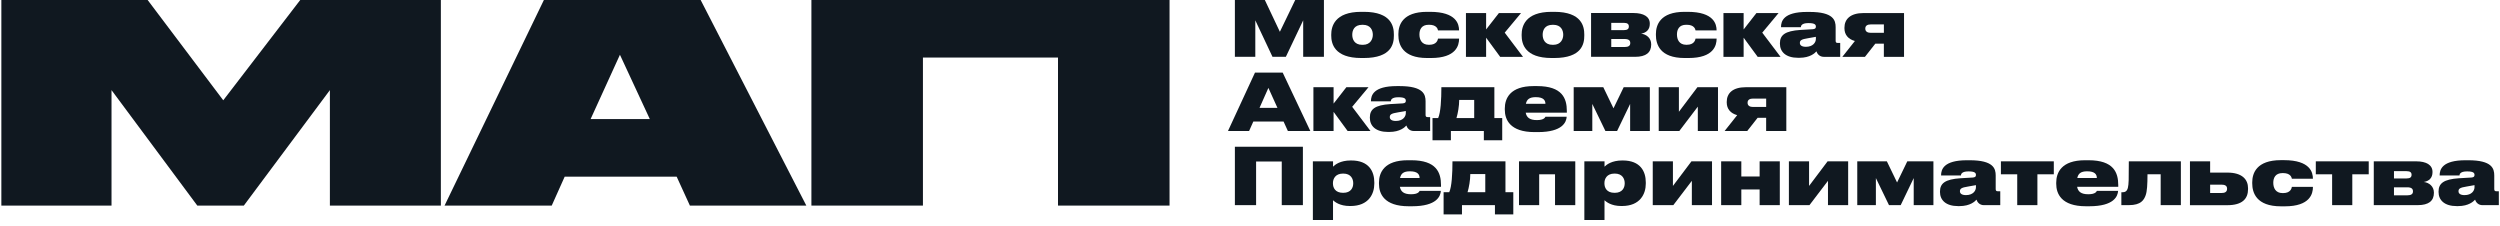
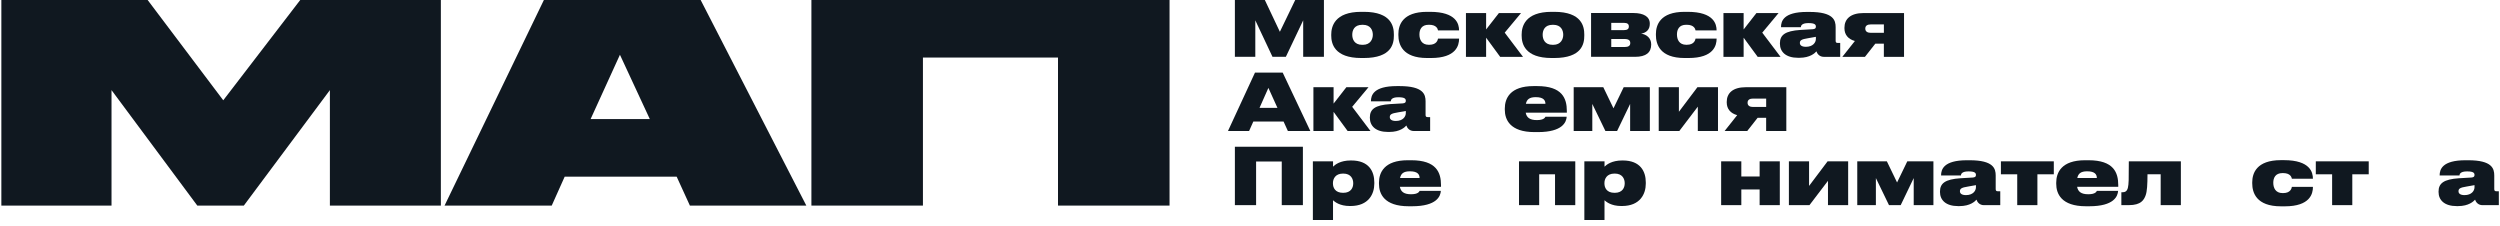
<svg xmlns="http://www.w3.org/2000/svg" width="487" height="44" viewBox="0 0 487 44" fill="none">
  <g clip-path="url(#clip0_6_1051)">
    <path d="M28.266 -0.657L43.491 19.536L58.99 -0.657H85.88V40.048H64.262V17.555L47.498 40.048H38.435L21.724 17.555V40.048H0.265V-0.657H28.266Z" fill="#101820" />
    <path d="M120.764 10.666L115.049 23.197H126.584L120.764 10.666ZM110.003 34.41L107.477 40.048H86.601L106.265 -0.653H136.152L157.072 40.048H134.391L131.813 34.41H110.003Z" fill="#101820" />
    <path d="M158.049 -0.657H227.827V40.048H206.099V11.21H179.787V40.048H158.063V-0.657H158.049Z" fill="#101820" />
    <path d="M482.14 38.893C481.866 39.215 480.918 40.149 478.821 40.149H478.561C476.175 40.149 475.03 38.985 475.03 37.397V37.32C475.03 35.728 476.007 34.92 479.023 34.723L481.438 34.583C481.88 34.535 482.034 34.4 482.034 34.093V34.078C482.034 33.712 481.851 33.39 480.61 33.39H480.548C479.215 33.39 479.109 33.972 479.109 34.184H475.242V34.169C475.242 33.025 475.718 31.216 480.288 31.216H480.807C485.473 31.216 485.882 32.851 485.882 34.184V36.815C485.882 37.123 485.974 37.258 486.296 37.258H486.772V39.966H483.593C482.736 39.966 482.294 39.369 482.14 38.893ZM480.091 38.008C481.481 38.008 482.034 37.152 482.034 36.478V36.065C481.745 36.127 481.149 36.233 480.49 36.339C479.22 36.536 478.917 36.753 478.917 37.243V37.272C478.917 37.715 479.297 38.008 480.095 38.008H480.091Z" fill="#101820" />
-     <path d="M466.347 38.051H468.93C469.681 38.051 470.046 37.806 470.046 37.301V37.253C470.046 36.777 469.738 36.488 468.93 36.488H466.347V38.047V38.051ZM466.347 34.761H468.795C469.512 34.761 469.772 34.501 469.772 34.059V34.03C469.772 33.602 469.512 33.342 468.795 33.342H466.347V34.766V34.761ZM470.994 39.961H462.412V31.428H470.686C472.629 31.428 473.851 32.13 473.851 33.477V33.554C473.851 34.655 473.178 35.281 472.153 35.449C473.192 35.569 474.125 36.305 474.125 37.513V37.575C474.125 39.119 473.115 39.961 470.989 39.961H470.994Z" fill="#101820" />
    <path d="M454.298 39.961V33.953H451.118V31.428H461.427V33.953H458.228V39.961H454.298Z" fill="#101820" />
    <path d="M450.56 36.416V36.43C450.56 37.715 450.012 40.192 445.086 40.192H444.336C439.487 40.192 438.736 37.484 438.736 35.728V35.511C438.736 33.785 439.544 31.197 444.316 31.197H444.913C450.084 31.197 450.555 33.645 450.555 34.804V34.819H446.457C446.409 34.53 446.168 33.717 444.744 33.717H444.624C443.234 33.717 442.835 34.665 442.835 35.598V35.612C442.835 36.575 443.263 37.614 444.639 37.614H444.759C446.197 37.614 446.409 36.68 446.457 36.406H450.555L450.56 36.416Z" fill="#101820" />
-     <path d="M430.534 37.594H432.781C433.315 37.594 433.834 37.44 433.834 36.786V36.738C433.834 36.127 433.315 35.973 432.781 35.973H430.534V37.594ZM426.604 39.966V31.432H430.534V33.621H433.882C436.788 33.621 437.918 34.968 437.918 36.666V36.849C437.918 38.73 436.788 39.971 433.882 39.971H426.604V39.966Z" fill="#101820" />
    <path d="M420.899 39.961V33.953H418.331C418.331 35.911 418.254 37.286 417.965 38.066C417.643 38.922 417.094 39.961 414.708 39.961H413.241V37.455H413.424C413.958 37.455 414.343 37.272 414.511 36.584C414.679 35.848 414.694 35.04 414.694 31.432H424.834V39.966H420.904L420.899 39.961Z" fill="#101820" />
    <path d="M408.479 37.181H412.607C412.544 38.191 411.842 40.178 407.007 40.178H406.334C401.533 40.178 400.552 37.715 400.552 35.805V35.589C400.552 33.631 401.562 31.216 406.166 31.216H406.853C411.745 31.216 412.635 33.616 412.635 36.065V36.387H404.621C404.79 37.306 405.372 37.84 406.791 37.84C408.21 37.84 408.383 37.32 408.474 37.181H408.479ZM406.584 33.371C405.314 33.371 404.843 33.828 404.655 34.67H408.465C408.465 33.996 408.099 33.371 406.584 33.371Z" fill="#101820" />
    <path d="M392.957 39.961V33.953H389.777V31.428H400.081V33.953H396.887V39.961H392.957Z" fill="#101820" />
    <path d="M385.019 38.893C384.745 39.215 383.797 40.149 381.7 40.149H381.44C379.054 40.149 377.909 38.985 377.909 37.397V37.32C377.909 35.728 378.886 34.92 381.902 34.723L384.317 34.583C384.759 34.535 384.913 34.4 384.913 34.093V34.078C384.913 33.712 384.73 33.39 383.489 33.39H383.427C382.094 33.39 381.988 33.972 381.988 34.184H378.121V34.169C378.121 33.025 378.597 31.216 383.167 31.216H383.686C388.352 31.216 388.761 32.851 388.761 34.184V36.815C388.761 37.123 388.853 37.258 389.175 37.258H389.651V39.966H386.472C385.615 39.966 385.173 39.369 385.019 38.893ZM382.97 38.008C384.36 38.008 384.913 37.152 384.913 36.478V36.065C384.624 36.127 384.028 36.233 383.369 36.339C382.099 36.536 381.796 36.753 381.796 37.243V37.272C381.796 37.715 382.176 38.008 382.974 38.008H382.97Z" fill="#101820" />
    <path d="M365.422 34.689V39.961H361.795V31.428H367.562L369.549 35.545L371.541 31.428H376.63V39.961H372.791V34.689L370.256 39.961H367.976L365.422 34.689Z" fill="#101820" />
    <path d="M356.09 35.223L352.483 39.961H348.476V31.428H352.406V36.219L356.013 31.428H360.02V39.961H356.09V35.223Z" fill="#101820" />
    <path d="M339.21 39.961H335.28V31.428H339.21V34.381H342.775V31.428H346.705V39.961H342.775V36.907H339.21V39.961Z" fill="#101820" />
-     <path d="M329.571 35.223L325.963 39.961H321.956V31.428H325.886V36.219L329.494 31.428H333.501V39.961H329.571V35.223Z" fill="#101820" />
    <path d="M308.632 42.852V31.428H312.562V32.467C312.975 32.053 314 31.259 316.001 31.259H316.121C319.546 31.259 320.6 33.385 320.6 35.526V35.786C320.6 37.758 319.513 40.13 315.968 40.13H315.828C313.856 40.13 312.908 39.321 312.557 39.014V42.852H308.627H308.632ZM316.492 35.742V35.666C316.492 34.872 316.064 33.813 314.563 33.813H314.5C312.985 33.813 312.543 34.867 312.543 35.651V35.742C312.543 36.57 312.985 37.561 314.5 37.561H314.563C316.064 37.561 316.492 36.536 316.492 35.742Z" fill="#101820" />
    <path d="M295.902 39.961V31.428H306.865V39.961H302.921V33.953H299.832V39.961H295.902Z" fill="#101820" />
-     <path d="M285.879 37.44H289.333V33.91H286.413C286.413 35.088 286.153 36.555 285.879 37.44ZM281.213 41.77V37.44H282.314C282.805 36.353 282.94 33.847 282.94 31.432H293.263V37.44H294.792V41.77H291.214V39.966H284.792V41.77H281.213Z" fill="#101820" />
    <path d="M276.551 37.181H280.679C280.616 38.191 279.914 40.178 275.079 40.178H274.406C269.605 40.178 268.624 37.715 268.624 35.805V35.589C268.624 33.631 269.634 31.216 274.238 31.216H274.926C279.818 31.216 280.708 33.616 280.708 36.065V36.387H272.694C272.862 37.306 273.444 37.84 274.863 37.84C276.282 37.84 276.455 37.32 276.547 37.181H276.551ZM274.656 33.371C273.386 33.371 272.915 33.828 272.727 34.67H276.537C276.537 33.996 276.171 33.371 274.656 33.371Z" fill="#101820" />
    <path d="M255.747 42.852V31.428H259.677V32.467C260.091 32.053 261.115 31.259 263.116 31.259H263.237C266.662 31.259 267.715 33.385 267.715 35.526V35.786C267.715 37.758 266.628 40.13 263.083 40.13H262.943C260.971 40.13 260.023 39.321 259.672 39.014V42.852H255.742H255.747ZM263.607 35.742V35.666C263.607 34.872 263.179 33.813 261.678 33.813H261.616C260.1 33.813 259.658 34.867 259.658 35.651V35.742C259.658 36.57 260.1 37.561 261.616 37.561H261.678C263.179 37.561 263.607 36.536 263.607 35.742Z" fill="#101820" />
    <path d="M240.555 39.961V28.585H253.803V39.961H249.685V31.461H244.688V39.961H240.555Z" fill="#101820" />
    <path d="M344.05 19.204H341.467C340.918 19.204 340.428 19.402 340.428 19.998V20.027C340.428 20.623 340.918 20.835 341.467 20.835H344.05V19.2V19.204ZM344.05 22.952H342.381L340.36 25.52H335.954L338.403 22.432C337.118 22.081 336.368 21.225 336.368 19.955V19.849C336.368 18.199 337.484 16.987 340.101 16.987H347.975V25.52H344.045V22.952H344.05Z" fill="#101820" />
    <path d="M330.735 20.777L327.127 25.52H323.12V16.987H327.05V21.773L330.658 16.987H334.665V25.52H330.735V20.777Z" fill="#101820" />
    <path d="M310.181 20.244V25.52H306.554V16.987H312.321L314.308 21.1L316.295 16.987H321.389V25.52H317.55V20.244L315.01 25.52H312.735L310.181 20.244Z" fill="#101820" />
    <path d="M301.064 22.735H305.191C305.129 23.745 304.427 25.732 299.592 25.732H298.919C294.118 25.732 293.137 23.269 293.137 21.36V21.143C293.137 19.185 294.147 16.77 298.75 16.77H299.438C304.33 16.77 305.22 19.171 305.22 21.619V21.942H297.206C297.375 22.86 297.957 23.394 299.376 23.394C300.795 23.394 300.968 22.875 301.059 22.735H301.064ZM299.169 18.925C297.899 18.925 297.428 19.383 297.24 20.224H301.05C301.05 19.551 300.684 18.925 299.169 18.925Z" fill="#101820" />
-     <path d="M283.719 22.995H287.173V19.464H284.253C284.253 20.643 283.993 22.11 283.719 22.995ZM279.053 27.324V22.995H280.154C280.645 21.908 280.78 19.402 280.78 16.987H291.103V22.995H292.632V27.324H289.053V25.52H282.632V27.324H279.053Z" fill="#101820" />
    <path d="M273.958 24.448C273.684 24.77 272.736 25.703 270.639 25.703H270.379C267.993 25.703 266.849 24.539 266.849 22.952V22.875C266.849 21.282 267.825 20.474 270.841 20.277L273.256 20.138C273.699 20.09 273.852 19.955 273.852 19.647V19.633C273.852 19.267 273.67 18.945 272.429 18.945H272.366C271.034 18.945 270.928 19.527 270.928 19.738H267.06V19.724C267.06 18.579 267.537 16.77 272.106 16.77H272.626C277.292 16.77 277.701 18.406 277.701 19.738V22.37C277.701 22.677 277.792 22.812 278.114 22.812H278.591V25.52H275.411C274.555 25.52 274.112 24.924 273.958 24.448ZM271.909 23.563C273.299 23.563 273.852 22.706 273.852 22.033V21.619C273.564 21.682 272.967 21.788 272.308 21.893C271.038 22.091 270.735 22.307 270.735 22.798V22.827C270.735 23.269 271.115 23.563 271.914 23.563H271.909Z" fill="#101820" />
    <path d="M262.519 25.52L259.782 21.788V25.52H255.852V16.987H259.782V20.181L262.274 16.987H266.584L263.404 20.806L266.969 25.52H262.519Z" fill="#101820" />
    <path d="M250.879 25.52L250.037 23.669H244.149L243.322 25.52H239.209L244.471 14.144H249.869L255.251 25.52H250.879ZM248.844 21.008L247.083 17.122L245.357 21.008H248.844Z" fill="#101820" />
    <path d="M366.981 4.759H364.397C363.849 4.759 363.358 4.956 363.358 5.553V5.582C363.358 6.178 363.849 6.39 364.397 6.39H366.981V4.754V4.759ZM366.981 8.506H365.311L363.291 11.075H358.885L361.333 7.987C360.049 7.636 359.298 6.779 359.298 5.51V5.404C359.298 3.754 360.414 2.542 363.031 2.542H370.906V11.075H366.976V8.506H366.981Z" fill="#101820" />
    <path d="M353.839 10.002C353.565 10.325 352.617 11.258 350.52 11.258H350.26C347.874 11.258 346.729 10.094 346.729 8.506V8.429C346.729 6.837 347.706 6.029 350.722 5.832L353.137 5.692C353.579 5.644 353.733 5.509 353.733 5.202V5.187C353.733 4.822 353.551 4.499 352.309 4.499H352.247C350.914 4.499 350.809 5.081 350.809 5.293H346.941V5.279C346.941 4.134 347.417 2.325 351.987 2.325H352.507C357.173 2.325 357.582 3.961 357.582 5.293V7.924C357.582 8.232 357.673 8.367 357.995 8.367H358.471V11.075H355.292C354.436 11.075 353.993 10.479 353.839 10.002ZM351.79 9.117C353.18 9.117 353.733 8.261 353.733 7.588V7.174C353.445 7.236 352.848 7.342 352.189 7.448C350.919 7.645 350.616 7.862 350.616 8.352V8.381C350.616 8.824 350.996 9.117 351.795 9.117H351.79Z" fill="#101820" />
    <path d="M342.396 11.075L339.659 7.342V11.075H335.729V2.542H339.659V5.736L342.155 2.542H346.465L343.286 6.361L346.85 11.075H342.396Z" fill="#101820" />
    <path d="M334.396 7.525V7.539C334.396 8.824 333.848 11.301 328.922 11.301H328.171C323.323 11.301 322.572 8.593 322.572 6.837V6.621C322.572 4.894 323.38 2.306 328.152 2.306H328.749C333.92 2.306 334.391 4.754 334.391 5.914V5.928H330.293C330.245 5.639 330.004 4.826 328.58 4.826H328.46C327.07 4.826 326.671 5.774 326.671 6.707V6.722C326.671 7.684 327.099 8.723 328.475 8.723H328.595C330.033 8.723 330.245 7.79 330.293 7.515H334.391L334.396 7.525Z" fill="#101820" />
    <path d="M313.874 9.161H316.458C317.208 9.161 317.574 8.915 317.574 8.41V8.362C317.574 7.886 317.266 7.597 316.458 7.597H313.874V9.156V9.161ZM313.874 5.87H316.323C317.04 5.87 317.299 5.611 317.299 5.168V5.139C317.299 4.711 317.04 4.451 316.323 4.451H313.874V5.875V5.87ZM318.521 11.07H309.94V2.537H318.213C320.157 2.537 321.379 3.239 321.379 4.586V4.663C321.379 5.764 320.705 6.39 319.68 6.558C320.72 6.678 321.653 7.414 321.653 8.622V8.684C321.653 10.229 320.643 11.07 318.516 11.07H318.521Z" fill="#101820" />
    <path d="M302.455 8.732H302.575C304.105 8.732 304.518 7.554 304.518 6.775C304.518 5.918 304.105 4.831 302.575 4.831H302.455C300.882 4.831 300.511 5.918 300.511 6.775C300.511 7.568 300.862 8.732 302.455 8.732ZM302.763 11.301H302.257C297.014 11.301 296.418 8.473 296.418 6.943V6.727C296.418 5.226 297.029 2.306 302.243 2.306H302.777C308.189 2.306 308.617 5.226 308.617 6.712V6.957C308.617 8.473 308.203 11.301 302.758 11.301H302.763Z" fill="#101820" />
    <path d="M292.233 11.075L289.496 7.342V11.075H285.566V2.542H289.496V5.736L291.987 2.542H296.297L293.118 6.361L296.682 11.075H292.233Z" fill="#101820" />
    <path d="M284.229 7.525V7.539C284.229 8.824 283.681 11.301 278.755 11.301H278.005C273.156 11.301 272.405 8.593 272.405 6.837V6.621C272.405 4.894 273.213 2.306 277.985 2.306H278.582C283.753 2.306 284.224 4.754 284.224 5.914V5.928H280.126C280.078 5.639 279.837 4.826 278.413 4.826H278.293C276.903 4.826 276.504 5.774 276.504 6.707V6.722C276.504 7.684 276.932 8.723 278.308 8.723H278.428C279.866 8.723 280.078 7.79 280.126 7.515H284.224L284.229 7.525Z" fill="#101820" />
    <path d="M265.363 8.732H265.483C267.013 8.732 267.427 7.554 267.427 6.775C267.427 5.918 267.013 4.831 265.483 4.831H265.363C263.79 4.831 263.42 5.918 263.42 6.775C263.42 7.568 263.771 8.732 265.363 8.732ZM265.671 11.301H265.166C259.923 11.301 259.326 8.473 259.326 6.943V6.727C259.326 5.226 259.937 2.306 265.151 2.306H265.685C271.097 2.306 271.525 5.226 271.525 6.712V6.957C271.525 8.473 271.111 11.301 265.666 11.301H265.671Z" fill="#101820" />
    <path d="M240.555 11.07V-0.306H246.246L249.32 6.193L252.456 -0.306H257.901V11.07H253.861V3.961L250.484 11.07H247.882L244.534 3.961V11.07H240.555Z" fill="#101820" />
  </g>
  <defs>
    <clipPath id="clip0_6_1051">
      <rect width="486.98" height="43.381" fill="white" />
    </clipPath>
  </defs>
</svg>